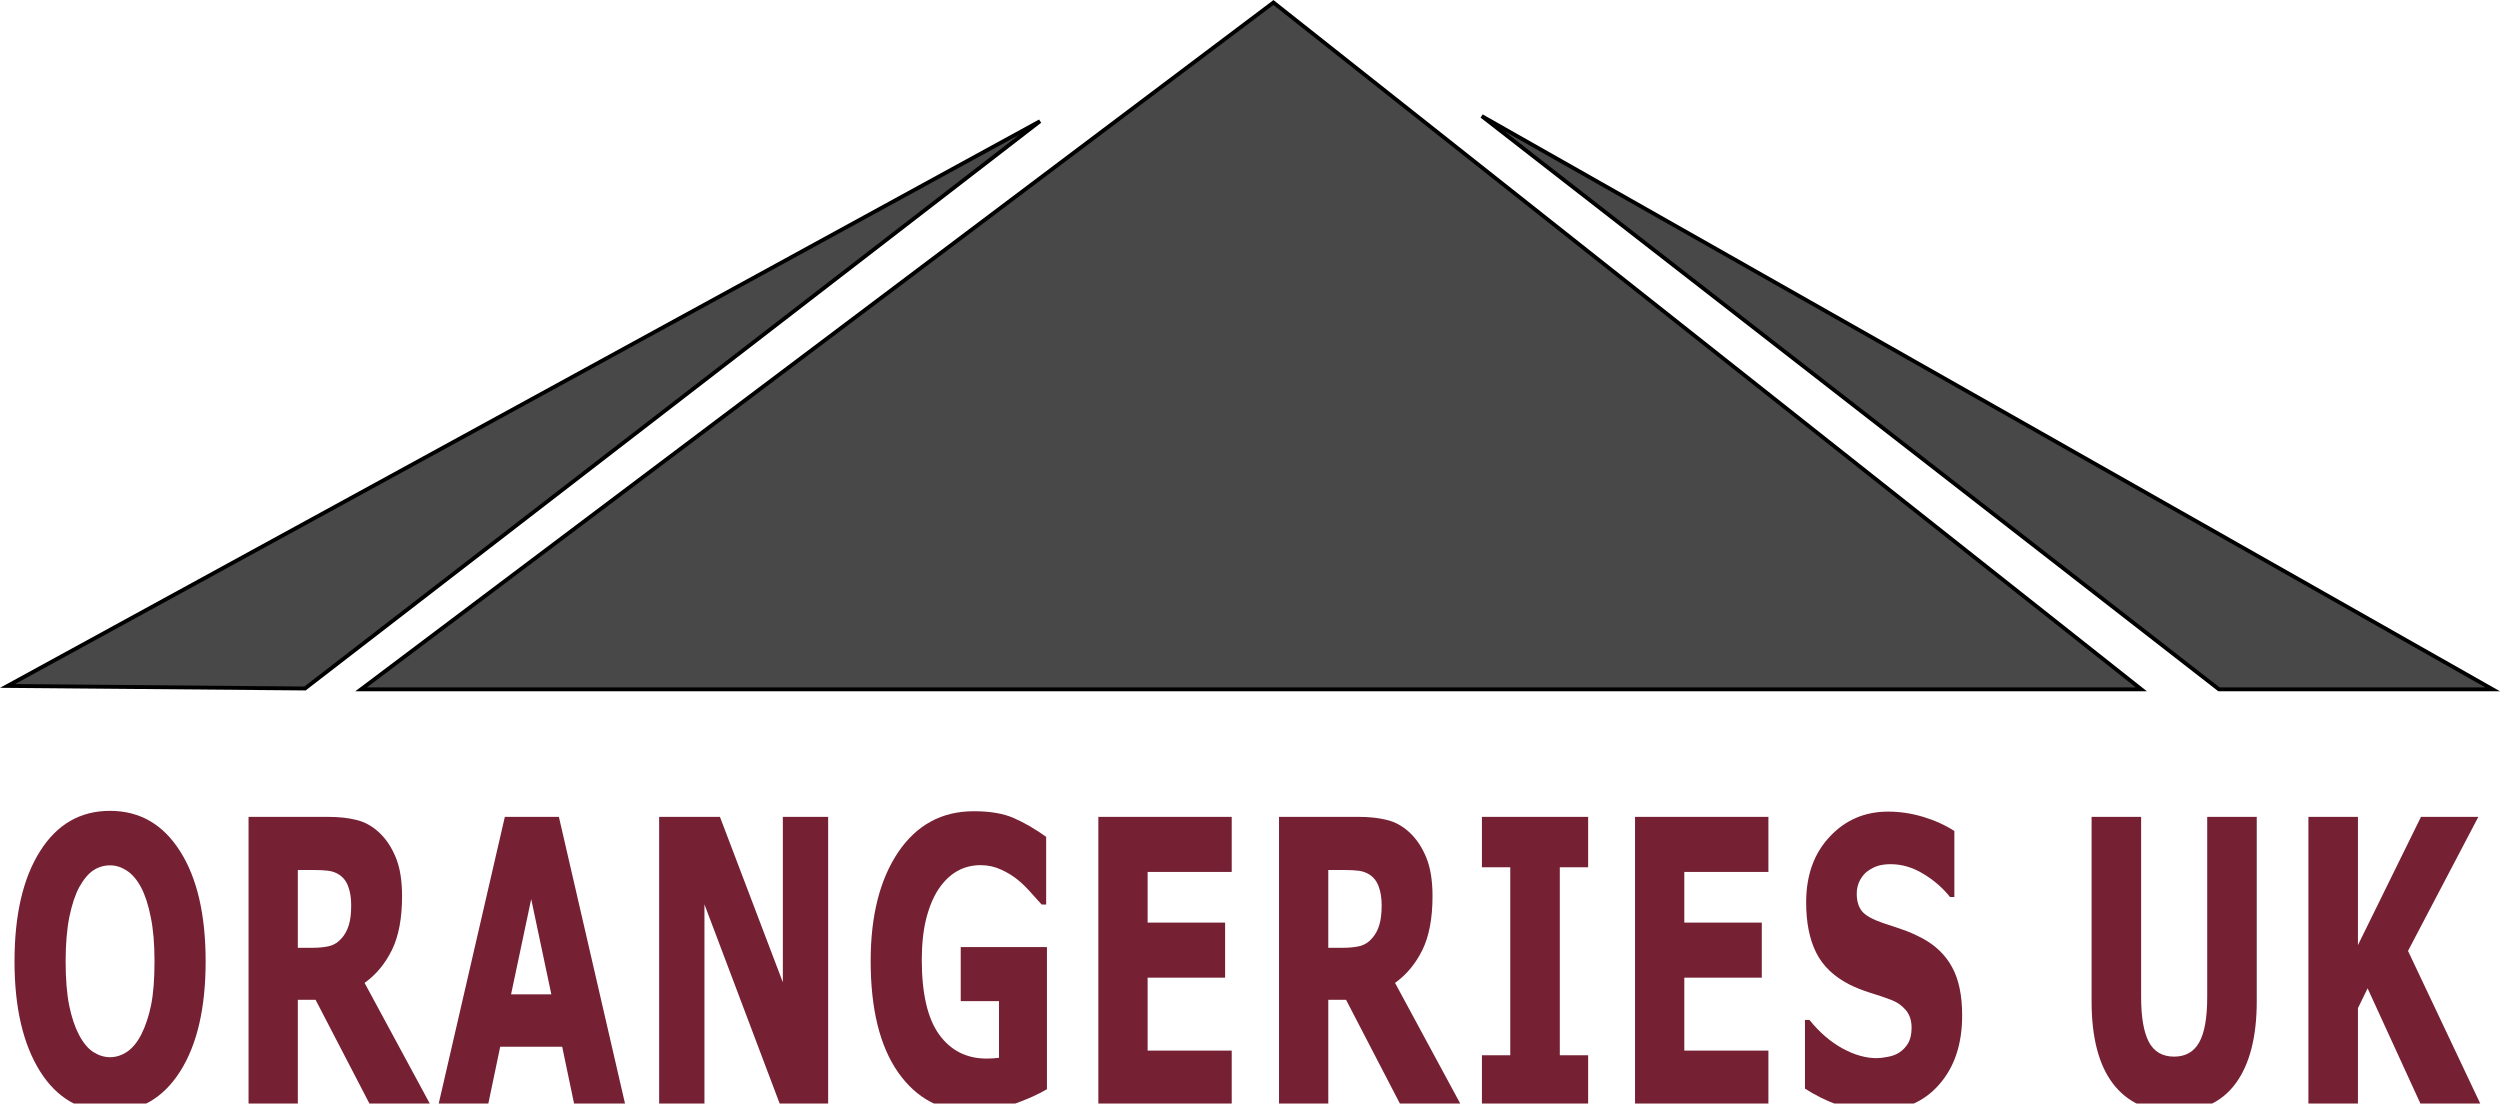
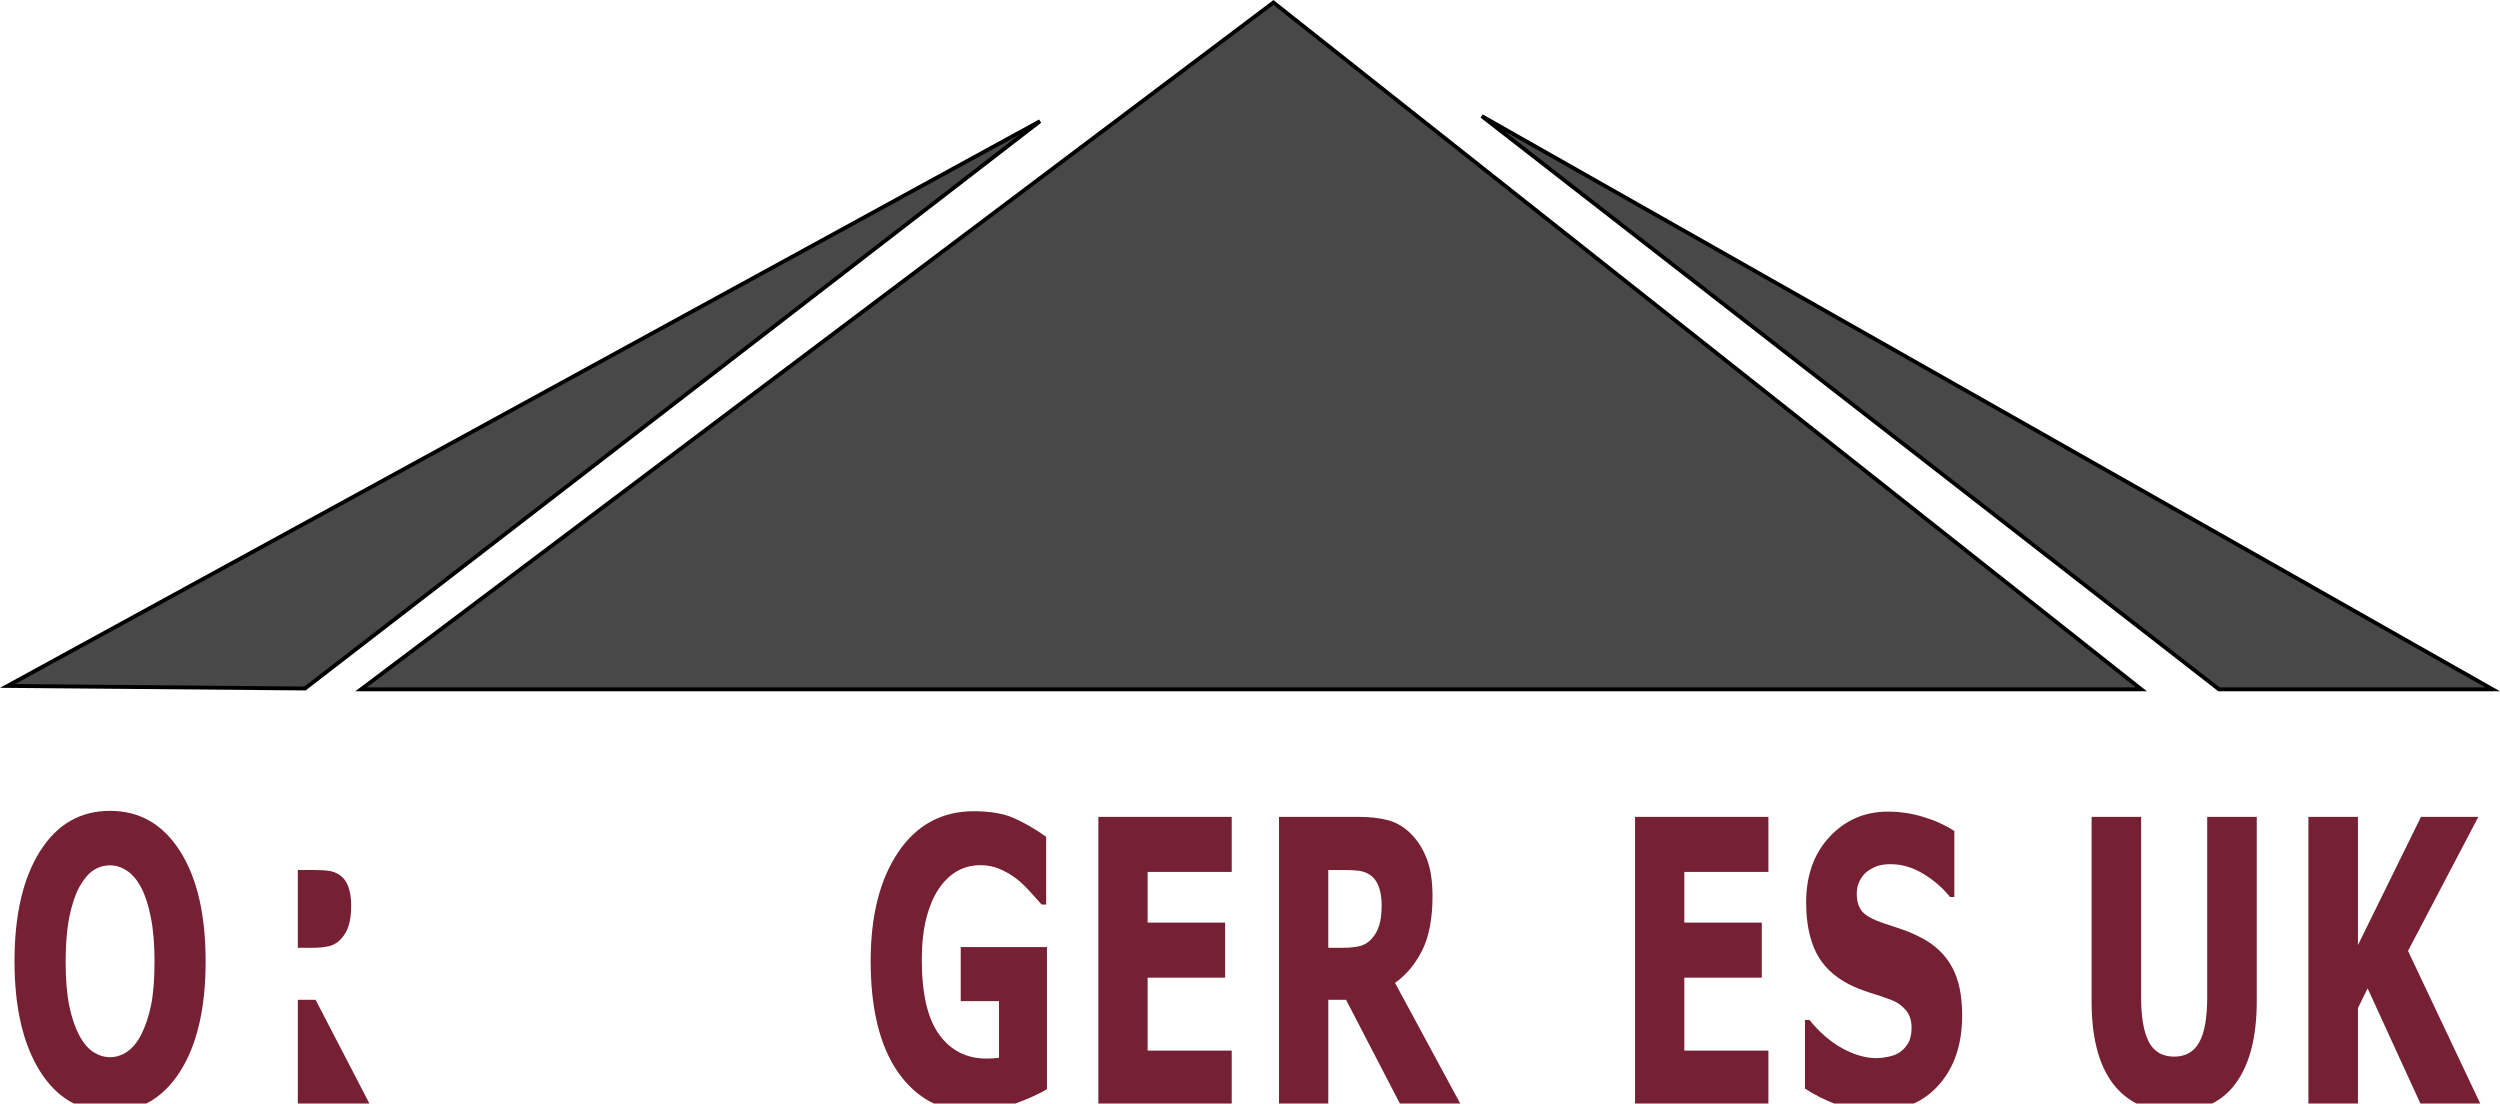
<svg xmlns="http://www.w3.org/2000/svg" xmlns:ns1="http://www.inkscape.org/namespaces/inkscape" xmlns:ns2="http://sodipodi.sourceforge.net/DTD/sodipodi-0.dtd" width="46.82mm" height="20.667mm" viewBox="0 0 46.82 20.667" version="1.1" id="svg8" ns1:version="0.92.4 (5da689c313, 2019-01-14)" ns2:docname="orangeries-uk-logo-svg12.svg">
  <defs id="defs2" />
  <ns2:namedview id="base" pagecolor="#ffffff" bordercolor="#666666" borderopacity="1.0" ns1:pageopacity="0.0" ns1:pageshadow="2" ns1:zoom="2.0479582" ns1:cx="227.17587" ns1:cy="61.06777" ns1:document-units="mm" ns1:current-layer="layer1" showgrid="false" ns1:window-width="1840" ns1:window-height="1051" ns1:window-x="755" ns1:window-y="1431" ns1:window-maximized="1" />
  <g ns1:label="Layer 1" ns1:groupmode="layer" id="layer1" transform="translate(-22.08,-103.811)" style="display:inline">
    <g id="g853" style="fill-rule:nonzero" transform="matrix(0.402,0,0,0.355,18.243,77.386)" />
    <g aria-label="ORANGERIES UK" transform="matrix(0.127,0,0,0.186,10.528,58.151)" style="font-style:normal;font-variant:normal;font-weight:normal;font-stretch:normal;font-size:40px;line-height:1;font-family:Arimo;-inkscape-font-specification:Arimo;letter-spacing:0px;word-spacing:0px;display:inline;fill:#752033;fill-opacity:1;fill-rule:nonzero;stroke:none" id="flowRoot2575">
      <path d="m 121.285,342.282 q 0,7.051 -3.77,11.094 -3.77,4.043 -10.332,4.043 -6.582,0 -10.332,-4.082 -3.75,-4.102 -3.75,-11.055 0,-7.012 3.75,-11.074 3.75,-4.082 10.332,-4.082 6.562,0 10.332,4.062 3.77,4.043 3.77,11.094 z m -7.539,-0.019 q 0,-2.598 -0.547,-4.414 -0.527,-1.836 -1.426,-3.008 -0.938,-1.191 -2.129,-1.699 -1.172,-0.527 -2.441,-0.527 -1.348,0 -2.441,0.488 -1.094,0.469 -2.109,1.699 -0.898,1.133 -1.465,3.008 -0.547,1.875 -0.547,4.473 0,2.676 0.527,4.453 0.527,1.758 1.445,2.949 0.938,1.211 2.129,1.738 1.191,0.508 2.461,0.508 1.289,0 2.5,-0.547 1.211,-0.566 2.09,-1.738 0.938,-1.27 1.445,-2.949 0.508,-1.699 0.508,-4.434 z" style="font-style:normal;font-variant:normal;font-weight:bold;font-stretch:normal;line-height:1;font-family:Tahoma;-inkscape-font-specification:'Tahoma Bold';text-align:center;letter-spacing:2.032px;word-spacing:0px;text-anchor:middle;fill-rule:nonzero" id="path3733" ns1:connector-curvature="0" />
-       <path d="m 154.508,356.814 h -8.906 l -8.105,-10.664 h -2.617 v 10.664 h -7.266 v -29.082 h 11.699 q 2.422,0 4.219,0.312 1.797,0.293 3.32,1.25 1.562,0.996 2.48,2.539 0.918,1.523 0.918,3.887 0,3.34 -1.504,5.43 -1.504,2.07 -4.023,3.301 z m -11.758,-20.176 q 0,-1.094 -0.43,-1.875 -0.41,-0.801 -1.387,-1.23 -0.684,-0.293 -1.523,-0.371 -0.84,-0.078 -2.09,-0.078 h -2.441 v 7.832 h 2.09 q 1.523,0 2.578,-0.176 1.074,-0.195 1.816,-0.801 0.703,-0.547 1.035,-1.309 0.352,-0.762 0.352,-1.992 z" style="font-style:normal;font-variant:normal;font-weight:bold;font-stretch:normal;line-height:1;font-family:Tahoma;-inkscape-font-specification:'Tahoma Bold';text-align:center;letter-spacing:2.032px;word-spacing:0px;text-anchor:middle;fill-rule:nonzero" id="path3735" ns1:connector-curvature="0" />
-       <path d="m 155.583,356.814 9.824,-29.082 h 7.969 l 9.824,29.082 h -7.52 l -1.816,-5.938 h -9.141 l -1.816,5.938 z m 16.68,-11.211 -2.969,-9.59 -2.969,9.59 z" style="font-style:normal;font-variant:normal;font-weight:bold;font-stretch:normal;line-height:1;font-family:Tahoma;-inkscape-font-specification:'Tahoma Bold';text-align:center;letter-spacing:2.032px;word-spacing:0px;text-anchor:middle;fill-rule:nonzero" id="path3737" ns1:connector-curvature="0" />
-       <path d="M 213.083,356.814 H 206.052 l -11.211,-20.273 v 20.273 h -6.68 v -29.082 h 8.965 l 9.277,16.66 v -16.66 h 6.68 z" style="font-style:normal;font-variant:normal;font-weight:bold;font-stretch:normal;line-height:1;font-family:Tahoma;-inkscape-font-specification:'Tahoma Bold';text-align:center;letter-spacing:2.032px;word-spacing:0px;text-anchor:middle;fill-rule:nonzero" id="path3739" ns1:connector-curvature="0" />
+       <path d="m 154.508,356.814 h -8.906 l -8.105,-10.664 h -2.617 v 10.664 h -7.266 h 11.699 q 2.422,0 4.219,0.312 1.797,0.293 3.32,1.25 1.562,0.996 2.48,2.539 0.918,1.523 0.918,3.887 0,3.34 -1.504,5.43 -1.504,2.07 -4.023,3.301 z m -11.758,-20.176 q 0,-1.094 -0.43,-1.875 -0.41,-0.801 -1.387,-1.23 -0.684,-0.293 -1.523,-0.371 -0.84,-0.078 -2.09,-0.078 h -2.441 v 7.832 h 2.09 q 1.523,0 2.578,-0.176 1.074,-0.195 1.816,-0.801 0.703,-0.547 1.035,-1.309 0.352,-0.762 0.352,-1.992 z" style="font-style:normal;font-variant:normal;font-weight:bold;font-stretch:normal;line-height:1;font-family:Tahoma;-inkscape-font-specification:'Tahoma Bold';text-align:center;letter-spacing:2.032px;word-spacing:0px;text-anchor:middle;fill-rule:nonzero" id="path3735" ns1:connector-curvature="0" />
      <path d="m 245.349,355.153 q -1.914,0.781 -4.98,1.523 -3.047,0.742 -6.016,0.742 -6.855,0 -10.938,-3.945 -4.062,-3.965 -4.062,-11.23 0,-6.836 4.062,-10.957 4.082,-4.121 11.152,-4.121 3.652,0 5.938,0.703 2.285,0.684 4.727,1.875 v 6.816 h -0.664 q -0.527,-0.41 -1.523,-1.152 -0.977,-0.762 -1.914,-1.289 -1.094,-0.625 -2.539,-1.074 -1.426,-0.449 -3.027,-0.449 -1.875,0 -3.418,0.586 -1.543,0.586 -2.754,1.797 -1.152,1.172 -1.836,2.969 -0.664,1.797 -0.664,4.18 0,5.098 2.559,7.52 2.559,2.422 6.992,2.422 0.391,0 0.918,-0.019 0.527,-0.019 0.918,-0.059 v -5.703 h -5.645 v -5.449 h 12.715 z" style="font-style:normal;font-variant:normal;font-weight:bold;font-stretch:normal;line-height:1;font-family:Tahoma;-inkscape-font-specification:'Tahoma Bold';text-align:center;letter-spacing:2.032px;word-spacing:0px;text-anchor:middle;fill-rule:nonzero" id="path3741" ns1:connector-curvature="0" />
      <path d="m 252.928,356.814 v -29.082 h 19.668 v 5.547 h -12.402 v 5.098 h 11.426 v 5.547 h -11.426 v 7.344 h 12.402 v 5.547 z" style="font-style:normal;font-variant:normal;font-weight:bold;font-stretch:normal;line-height:1;font-family:Tahoma;-inkscape-font-specification:'Tahoma Bold';text-align:center;letter-spacing:2.032px;word-spacing:0px;text-anchor:middle;fill-rule:nonzero" id="path3743" ns1:connector-curvature="0" />
      <path d="m 306.464,356.814 h -8.906 l -8.105,-10.664 h -2.617 v 10.664 h -7.266 v -29.082 h 11.699 q 2.422,0 4.219,0.312 1.797,0.293 3.32,1.25 1.562,0.996 2.48,2.539 0.918,1.523 0.918,3.887 0,3.34 -1.504,5.43 -1.504,2.07 -4.023,3.301 z m -11.758,-20.176 q 0,-1.094 -0.43,-1.875 -0.41,-0.801 -1.387,-1.23 -0.684,-0.293 -1.523,-0.371 -0.84,-0.078 -2.09,-0.078 h -2.441 v 7.832 h 2.09 q 1.523,0 2.578,-0.176 1.074,-0.195 1.816,-0.801 0.703,-0.547 1.035,-1.309 0.352,-0.762 0.352,-1.992 z" style="font-style:normal;font-variant:normal;font-weight:bold;font-stretch:normal;line-height:1;font-family:Tahoma;-inkscape-font-specification:'Tahoma Bold';text-align:center;letter-spacing:2.032px;word-spacing:0px;text-anchor:middle;fill-rule:nonzero" id="path3745" ns1:connector-curvature="0" />
-       <path d="m 325.156,356.814 h -15.664 v -5.078 h 4.18 v -18.926 h -4.18 v -5.078 h 15.664 v 5.078 h -4.18 v 18.926 h 4.18 z" style="font-style:normal;font-variant:normal;font-weight:bold;font-stretch:normal;line-height:1;font-family:Tahoma;-inkscape-font-specification:'Tahoma Bold';text-align:center;letter-spacing:2.032px;word-spacing:0px;text-anchor:middle;fill-rule:nonzero" id="path3747" ns1:connector-curvature="0" />
      <path d="m 332.07,356.814 v -29.082 h 19.668 v 5.547 h -12.402 v 5.098 h 11.426 v 5.547 h -11.426 v 7.344 h 12.402 v 5.547 z" style="font-style:normal;font-variant:normal;font-weight:bold;font-stretch:normal;line-height:1;font-family:Tahoma;-inkscape-font-specification:'Tahoma Bold';text-align:center;letter-spacing:2.032px;word-spacing:0px;text-anchor:middle;fill-rule:nonzero" id="path3749" ns1:connector-curvature="0" />
      <path d="m 367.696,357.341 q -3.34,0 -5.879,-0.645 -2.52,-0.645 -4.688,-1.602 v -6.914 h 0.664 q 2.188,1.855 4.824,2.852 2.637,0.996 5.117,0.996 0.625,0 1.641,-0.137 1.035,-0.137 1.66,-0.43 0.762,-0.332 1.289,-0.918 0.527,-0.605 0.527,-1.582 0,-1.094 -0.859,-1.777 -0.859,-0.684 -2.051,-0.996 -1.484,-0.391 -3.184,-0.742 -1.68,-0.352 -3.145,-0.859 -3.379,-1.191 -4.844,-3.203 -1.465,-2.012 -1.465,-5.039 0,-4.082 3.457,-6.602 3.457,-2.539 8.633,-2.539 2.598,0 5.156,0.527 2.578,0.527 4.609,1.426 v 6.641 h -0.645 q -1.621,-1.387 -3.965,-2.344 -2.324,-0.957 -4.785,-0.957 -0.957,0 -1.719,0.137 -0.762,0.137 -1.602,0.527 -0.684,0.312 -1.191,0.938 -0.488,0.605 -0.488,1.367 0,1.113 0.781,1.777 0.801,0.645 3.066,1.172 1.465,0.332 2.812,0.645 1.367,0.312 2.91,0.859 3.027,1.094 4.492,2.949 1.484,1.836 1.484,4.863 0,4.336 -3.418,6.973 -3.398,2.637 -9.199,2.637 z" style="font-style:normal;font-variant:normal;font-weight:bold;font-stretch:normal;line-height:1;font-family:Tahoma;-inkscape-font-specification:'Tahoma Bold';text-align:center;letter-spacing:2.032px;word-spacing:0px;text-anchor:middle;fill-rule:nonzero" id="path3751" ns1:connector-curvature="0" />
      <path d="m 411.564,357.419 q -5.859,0 -9.023,-2.832 -3.145,-2.832 -3.145,-8.281 v -18.574 h 7.305 v 18.145 q 0,3.027 1.133,4.512 1.152,1.484 3.73,1.484 2.52,0 3.691,-1.426 1.191,-1.426 1.191,-4.57 v -18.145 h 7.305 v 18.555 q 0,5.371 -3.086,8.262 -3.066,2.871 -9.102,2.871 z" style="font-style:normal;font-variant:normal;font-weight:bold;font-stretch:normal;line-height:1;font-family:Tahoma;-inkscape-font-specification:'Tahoma Bold';text-align:center;letter-spacing:2.032px;word-spacing:0px;text-anchor:middle;fill-rule:nonzero" id="path3753" ns1:connector-curvature="0" />
      <path d="m 456.858,356.814 h -8.828 l -7.93,-11.816 -1.426,1.992 v 9.824 h -7.305 v -29.082 h 7.305 v 12.91 l 9.297,-12.91 h 8.457 l -10.371,13.496 z" style="font-style:normal;font-variant:normal;font-weight:bold;font-stretch:normal;line-height:1;font-family:Tahoma;-inkscape-font-specification:'Tahoma Bold';text-align:center;letter-spacing:2.032px;word-spacing:0px;text-anchor:middle;fill-rule:nonzero" id="path3755" ns1:connector-curvature="0" />
    </g>
    <path ns1:connector-curvature="0" id="path1338" d="m 22.221,116.657 19.336,-10.576 -13.765,10.624 z" style="display:inline;fill:#484848;fill-opacity:1;fill-rule:nonzero;stroke:#000000;stroke-width:0.073px;stroke-linecap:butt;stroke-linejoin:miter;stroke-opacity:1" />
    <path ns2:nodetypes="cccc" ns1:connector-curvature="0" id="path1340" d="m 45.929,103.858 -17.087,12.863 h 33.341 z" style="display:inline;fill:#484848;fill-opacity:1;fill-rule:nonzero;stroke:#000000;stroke-width:0.073px;stroke-linecap:butt;stroke-linejoin:miter;stroke-opacity:1" />
    <path ns1:connector-curvature="0" id="path1342" d="m 49.83,105.985 18.932,10.736 H 63.637 Z" style="display:inline;fill:#484848;fill-opacity:1;fill-rule:nonzero;stroke:#000000;stroke-width:0.073px;stroke-linecap:butt;stroke-linejoin:miter;stroke-opacity:1" />
  </g>
</svg>